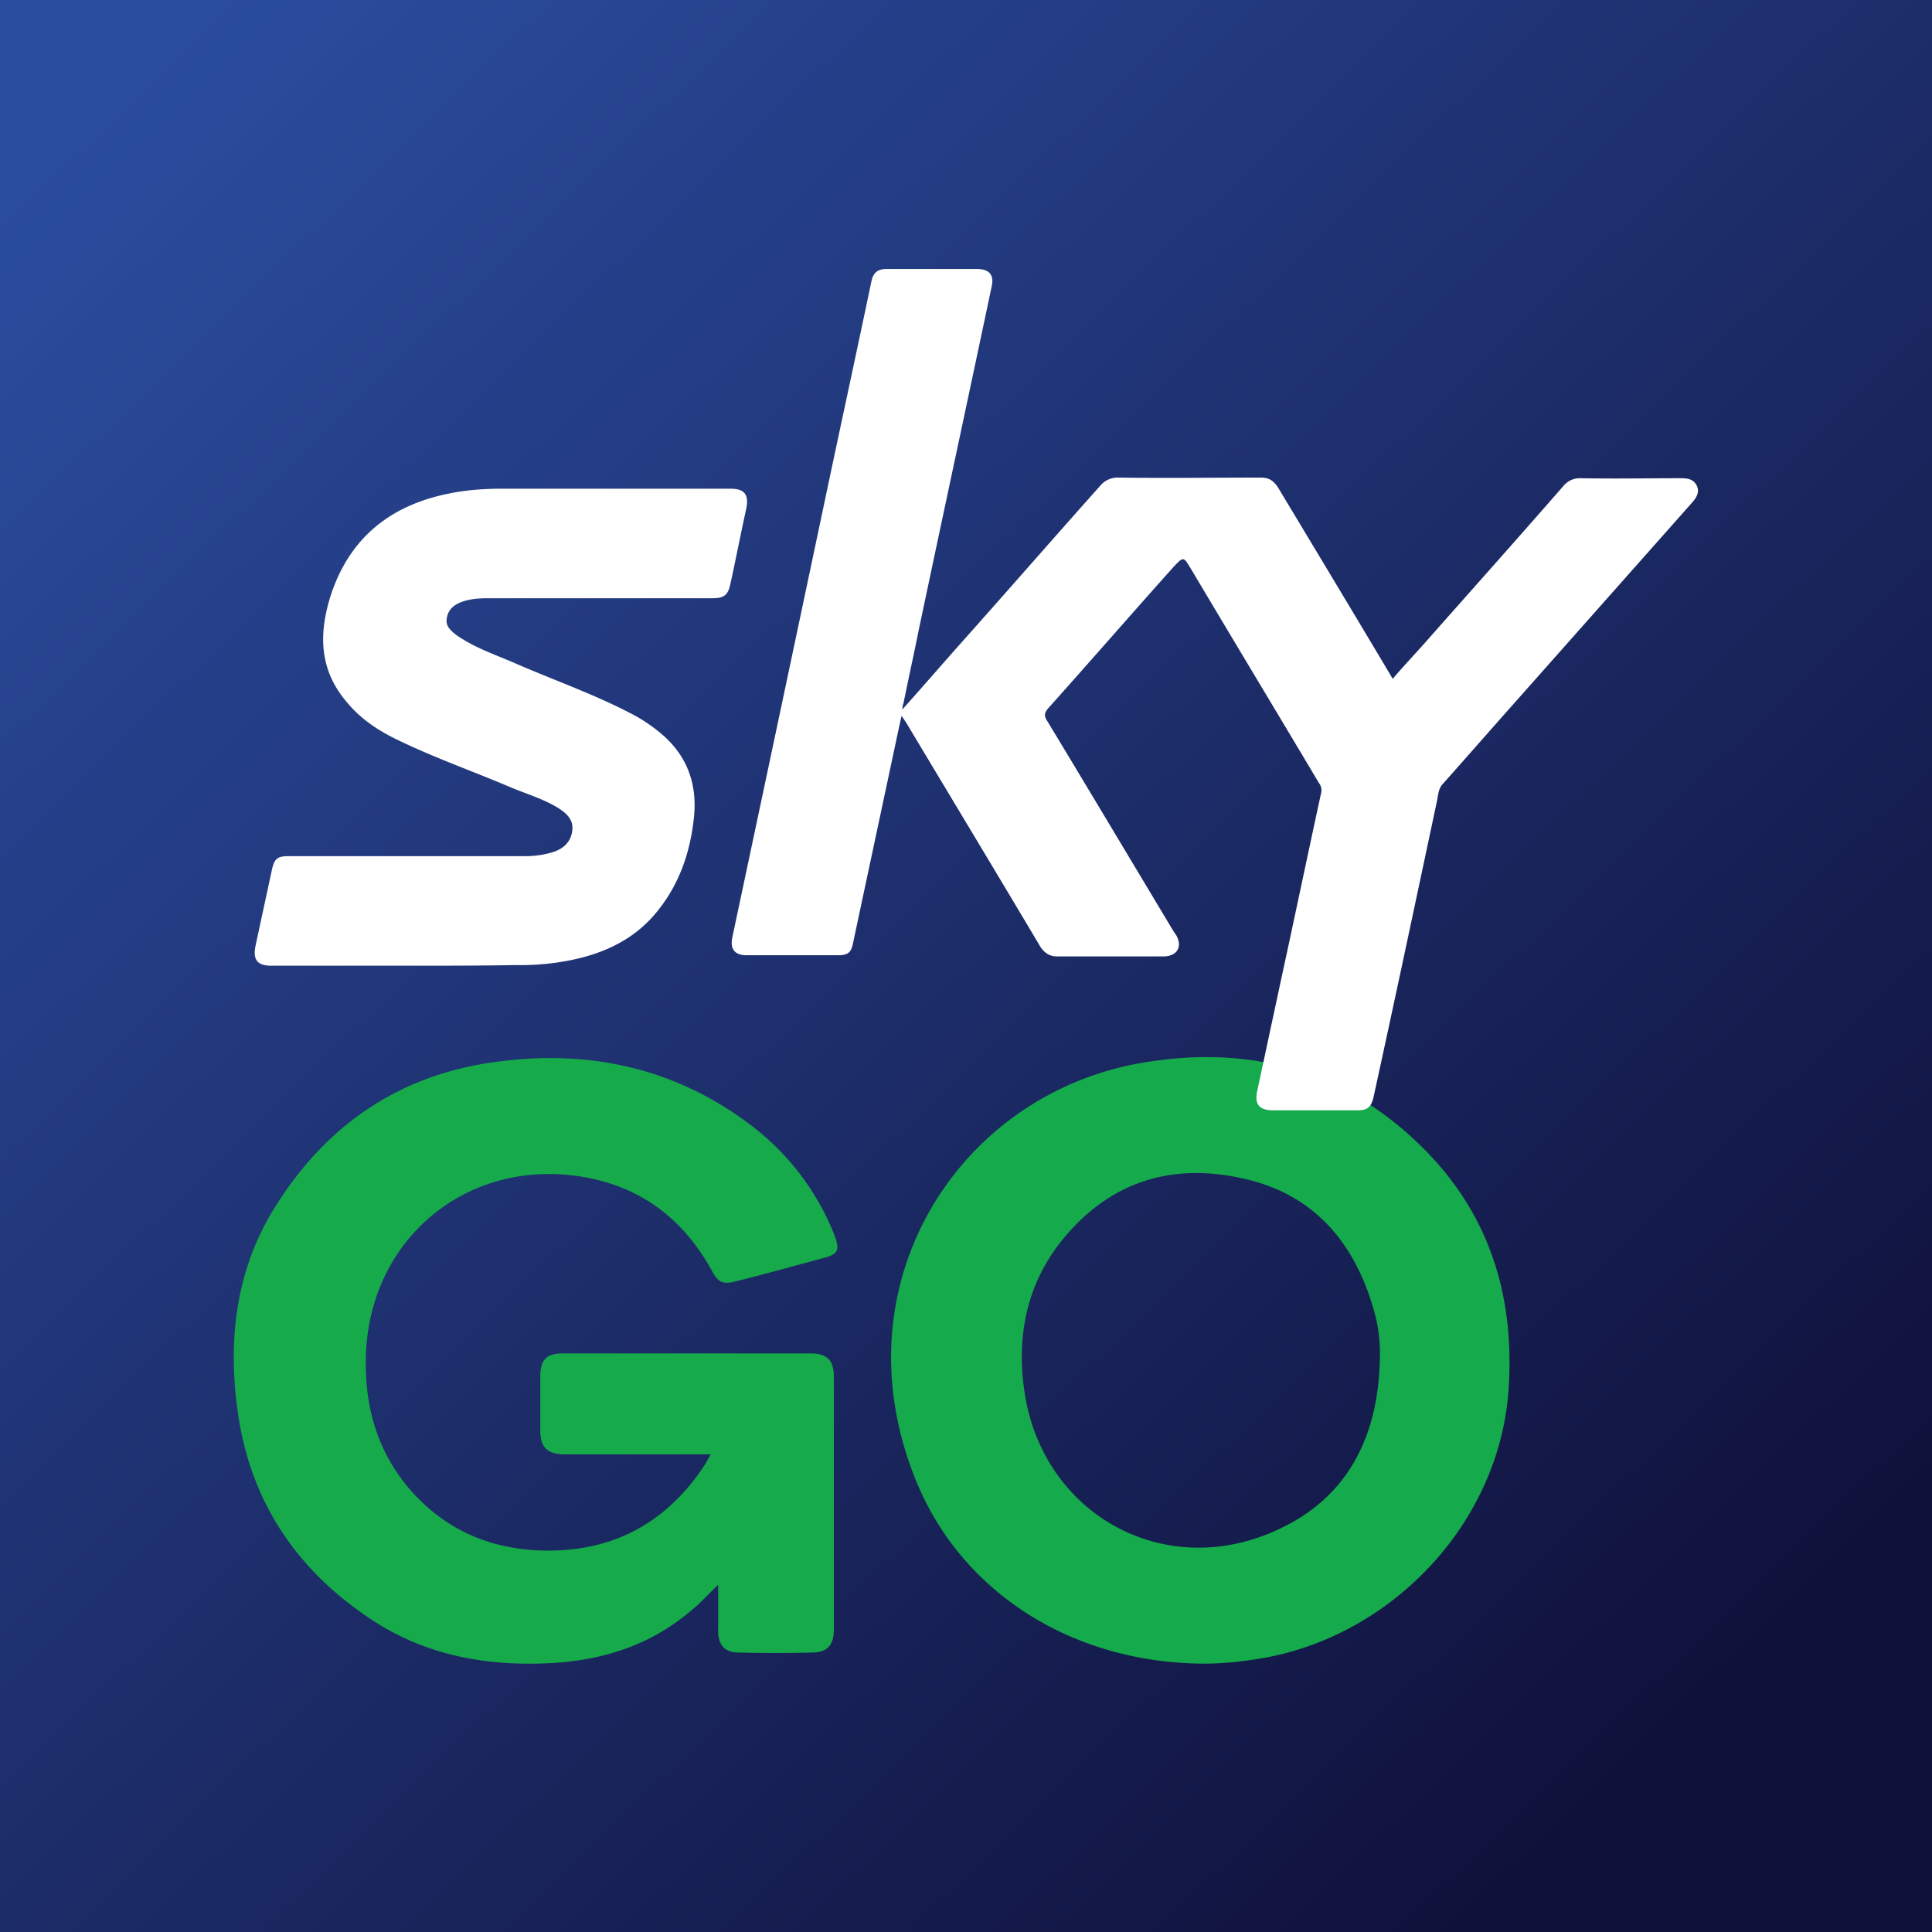
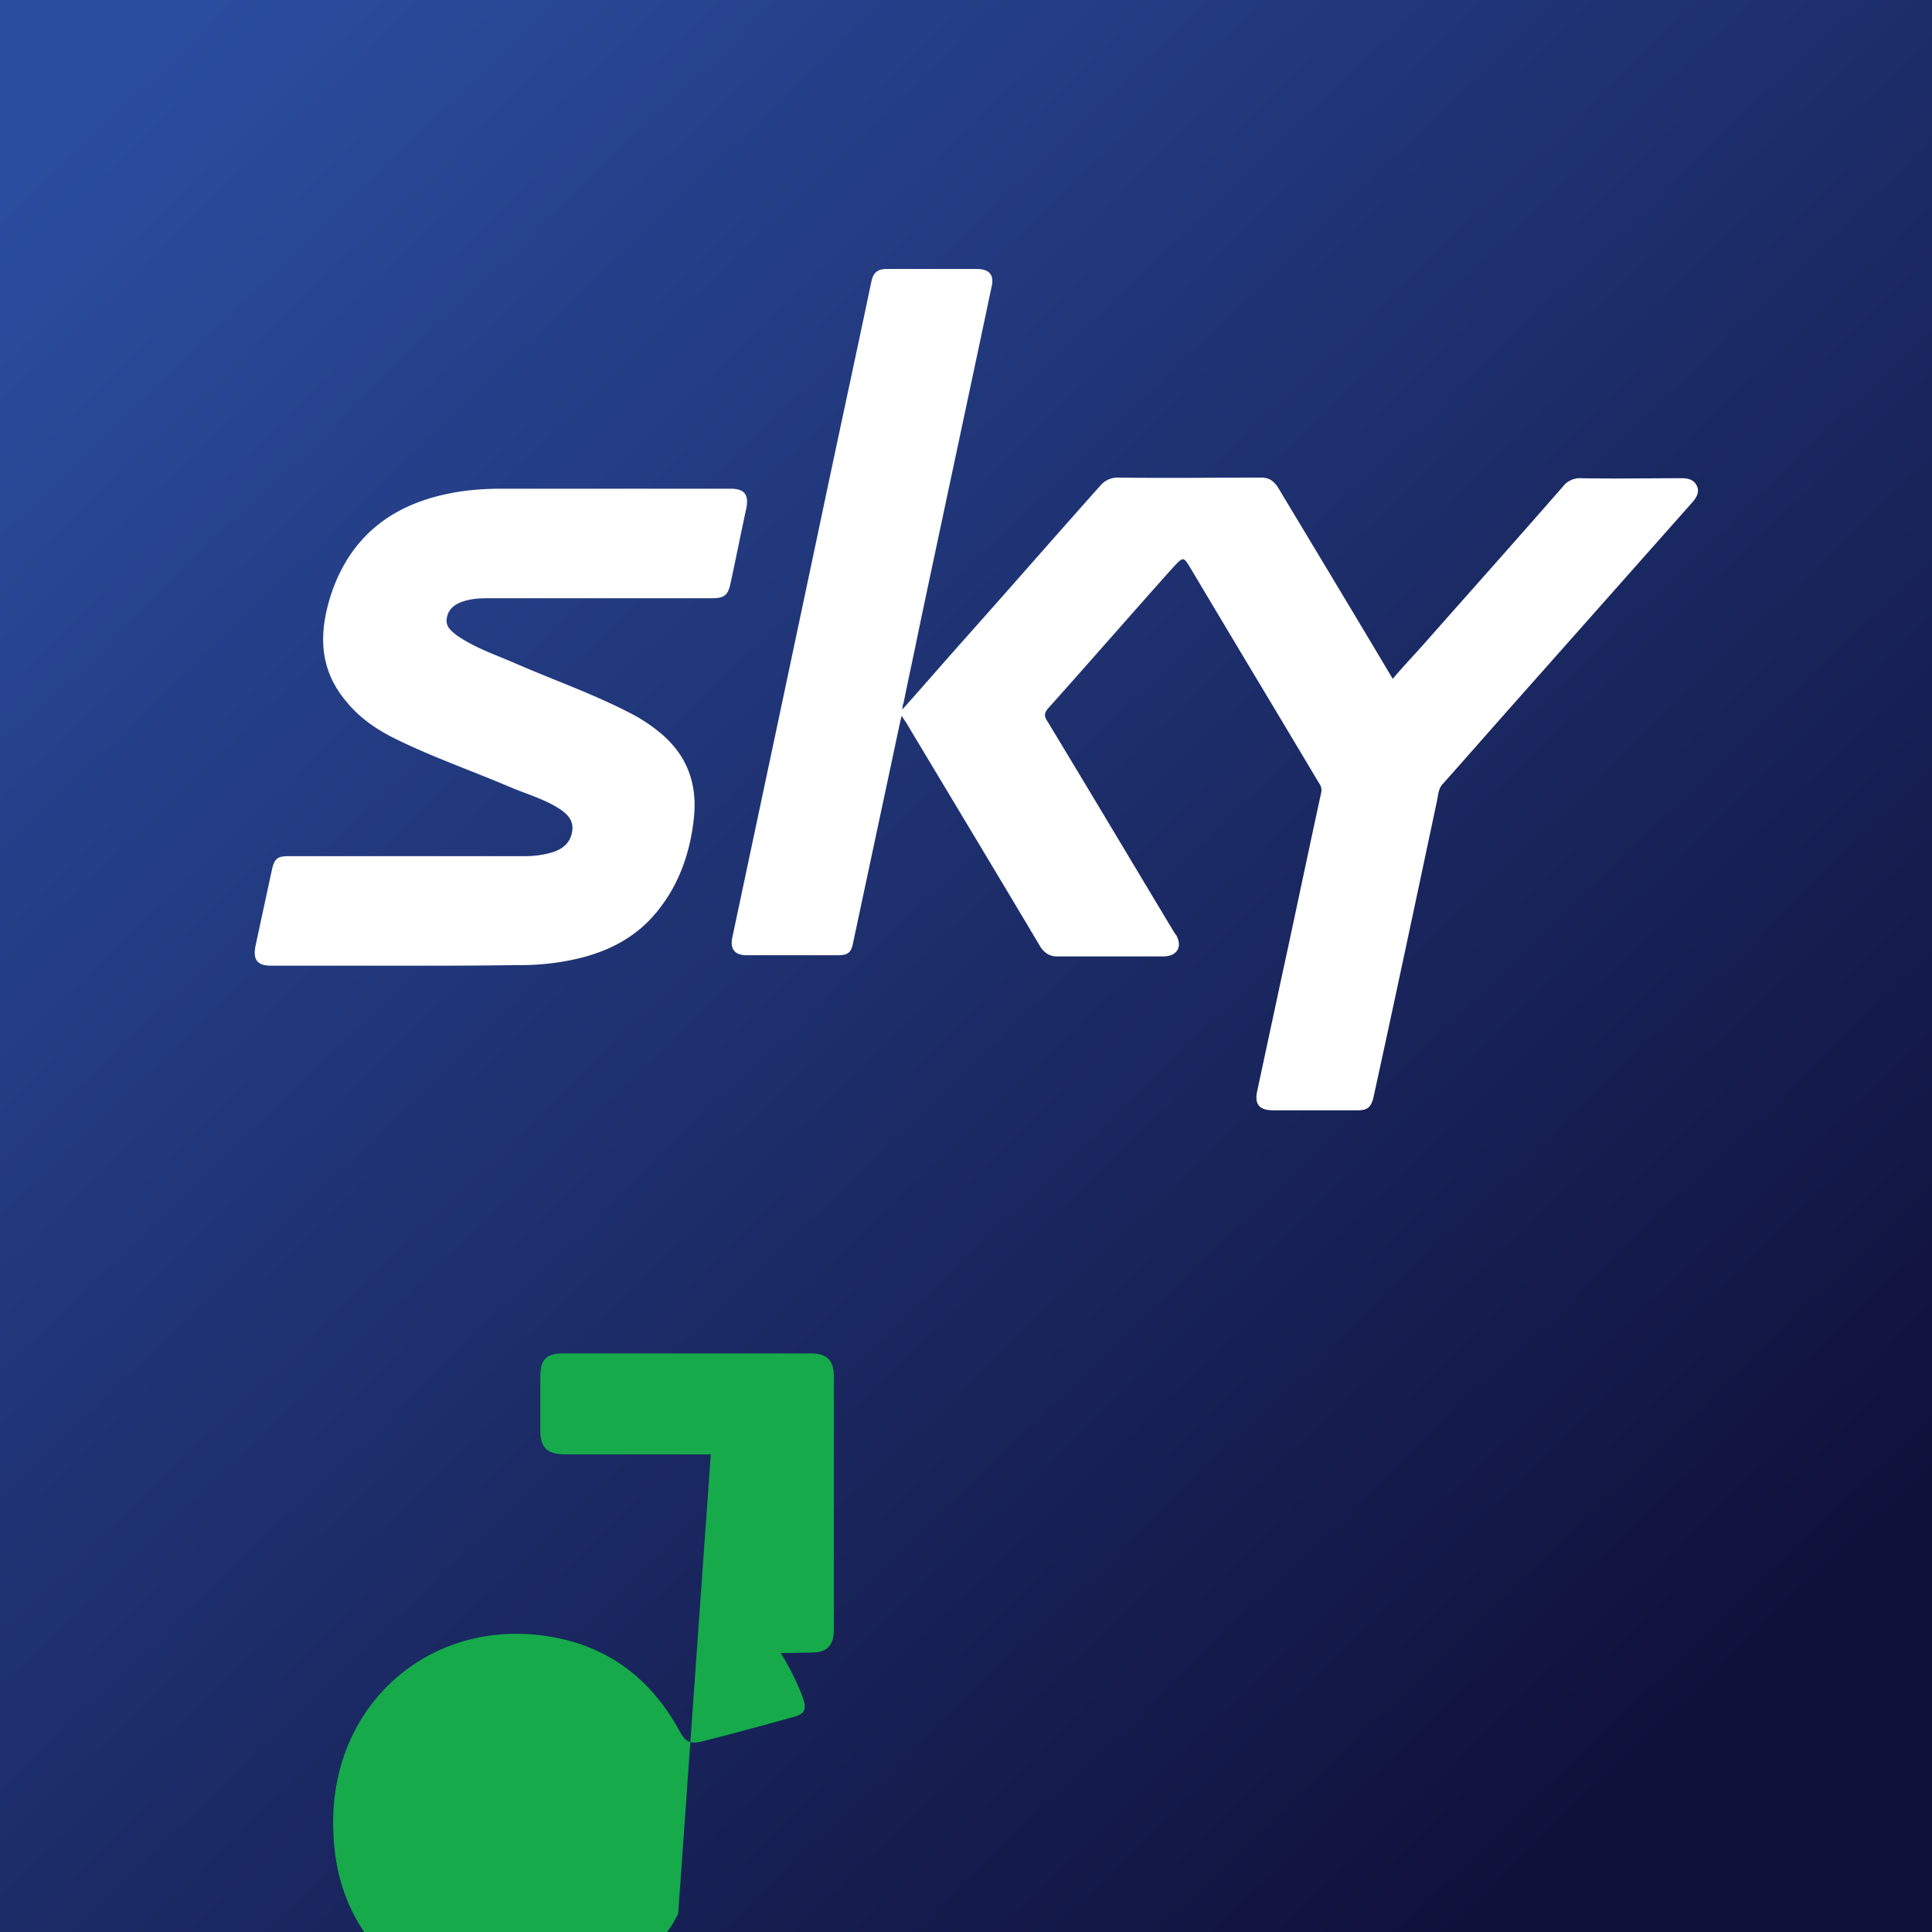
<svg xmlns="http://www.w3.org/2000/svg" width="40" height="40" viewBox="0 0 40 40" fill="none">
  <rect x="0" y="0" width="40" height="40" fill="#333333" stroke="none" />
  <path d="M40 0H0v40h40V0z" fill="url(#paint0_linear_610_76946)" />
-   <path d="M14.716 30.111h-3.008c-.382 0-.522-.14-.522-.51v-1.095c0-.357.127-.485.471-.485h5.123c.344 0 .484.14.484.485v5.237c0 .319-.14.471-.458.471-.51.013-1.007.013-1.517 0-.28 0-.42-.152-.42-.445v-.956c-.191.178-.357.37-.548.522-.829.714-1.81 1.032-2.88 1.096-1.35.077-2.625-.153-3.76-.905-1.592-1.057-2.548-2.523-2.777-4.434-.179-1.427 0-2.803.752-4.04 1.083-1.77 2.65-2.841 4.74-3.083 1.873-.23 3.619.165 5.148 1.325a5.284 5.284 0 011.733 2.28c.115.307.076.396-.23.472-.611.166-1.21.332-1.822.485-.254.063-.356.025-.484-.217-.573-1.045-1.427-1.72-2.612-1.937-2.37-.433-4.422 1.185-4.55 3.594-.05 1.083.205 2.064.93 2.892.702.79 1.581 1.185 2.626 1.236 1.478.064 2.625-.522 3.44-1.746.052-.076.077-.14.14-.242z" fill="#16AA4B" />
-   <path d="M24.96 34.444c-2.74 0-5.071-1.465-6.014-3.836-1.606-4.014.88-7.9 4.613-8.588 2.102-.383 4.027.038 5.645 1.503 1.567 1.415 2.179 3.199 2.026 5.289-.216 2.829-2.549 5.186-5.326 5.555a6.827 6.827 0 01-.943.077zm3.607-6.27a3.236 3.236 0 00-.14-1.108c-.408-1.376-1.25-2.345-2.676-2.663-1.453-.332-2.727.038-3.709 1.21-.79.943-1.006 2.052-.828 3.224.383 2.523 2.906 3.925 5.25 2.829 1.44-.663 2.065-1.924 2.103-3.492z" fill="#15AA4B" />
+   <path d="M14.716 30.111h-3.008c-.382 0-.522-.14-.522-.51v-1.095c0-.357.127-.485.471-.485h5.123c.344 0 .484.14.484.485v5.237c0 .319-.14.471-.458.471-.51.013-1.007.013-1.517 0-.28 0-.42-.152-.42-.445v-.956a5.284 5.284 0 011.733 2.28c.115.307.076.396-.23.472-.611.166-1.21.332-1.822.485-.254.063-.356.025-.484-.217-.573-1.045-1.427-1.72-2.612-1.937-2.37-.433-4.422 1.185-4.55 3.594-.05 1.083.205 2.064.93 2.892.702.79 1.581 1.185 2.626 1.236 1.478.064 2.625-.522 3.44-1.746.052-.076.077-.14.14-.242z" fill="#16AA4B" />
  <path d="M18.678 14.693c.446-.497.841-.956 1.25-1.415.955-1.07 1.898-2.154 2.854-3.224a.467.467 0 01.382-.166c.981.013 1.962 0 2.943 0 .166 0 .255.064.345.192.751 1.248 1.503 2.497 2.255 3.759.038.063.076.127.127.216.217-.255.434-.484.65-.726.956-1.083 1.924-2.166 2.88-3.262a.442.442 0 01.37-.166c.688.013 1.389 0 2.077 0 .14 0 .255.026.318.153.064.127 0 .242-.089.344l-3.593 4.052c-.523.587-1.045 1.186-1.568 1.772-.102.102-.102.242-.127.356-.433 2.04-.867 4.091-1.313 6.13-.05.216-.127.28-.331.28h-1.746c-.293 0-.395-.127-.331-.408l.497-2.319c.28-1.287.548-2.574.828-3.86a.244.244 0 00-.05-.192c-.88-1.478-1.772-2.956-2.651-4.435-.153-.254-.153-.254-.357-.038-.867.969-1.72 1.95-2.587 2.918-.09.102-.102.166-.025.28.879 1.453 1.745 2.906 2.625 4.371.012.013.025.039.038.051.14.242.025.446-.268.446H21.89c-.152 0-.254-.063-.344-.19-.917-1.543-1.847-3.084-2.778-4.64l-.101-.152c-.051.217-.09.408-.128.586l-.88 4.129c-.037.191-.114.242-.305.242h-1.899c-.242 0-.344-.128-.293-.37.625-2.943 1.249-5.887 1.873-8.843.332-1.58.676-3.16 1.007-4.74.038-.179.128-.255.319-.255h1.86c.268 0 .37.127.306.382-.497 2.357-1.007 4.728-1.504 7.085-.102.51-.216 1.02-.318 1.53-.013.012-.013.05-.026.127zM8.395 19.994H5.617c-.28 0-.382-.115-.33-.395.114-.536.228-1.058.343-1.593.051-.23.115-.28.344-.28h4.893c.204 0 .395-.026.6-.09.216-.076.356-.216.382-.446.025-.216-.115-.344-.268-.446-.319-.204-.688-.306-1.045-.459-.777-.33-1.58-.611-2.332-.98-.395-.192-.752-.434-1.032-.778-.573-.675-.573-1.427-.319-2.217.395-1.186 1.237-1.848 2.434-2.09.37-.077.74-.102 1.122-.102h4.715c.28 0 .382.114.33.395-.114.522-.216 1.045-.33 1.567-.051.242-.128.306-.383.306h-4.65c-.18 0-.358.013-.536.077-.166.063-.28.165-.306.344-.025.165.09.254.204.344.382.267.816.407 1.223.586.79.344 1.593.624 2.358 1.02.255.127.497.292.713.483.523.472.701 1.07.612 1.759-.076.637-.28 1.249-.675 1.771-.497.676-1.198.994-2.001 1.134a5.28 5.28 0 01-1.007.077c-.739.013-1.503.013-2.28.013z" fill="#fff" />
  <defs>
    <linearGradient id="paint0_linear_610_76946" x1="2.418" y1="1.728" x2="34.879" y2="35.463" gradientUnits="userSpaceOnUse">
      <stop stop-color="#2B4D9F" />
      <stop offset="1" stop-color="#10113B" />
    </linearGradient>
  </defs>
</svg>